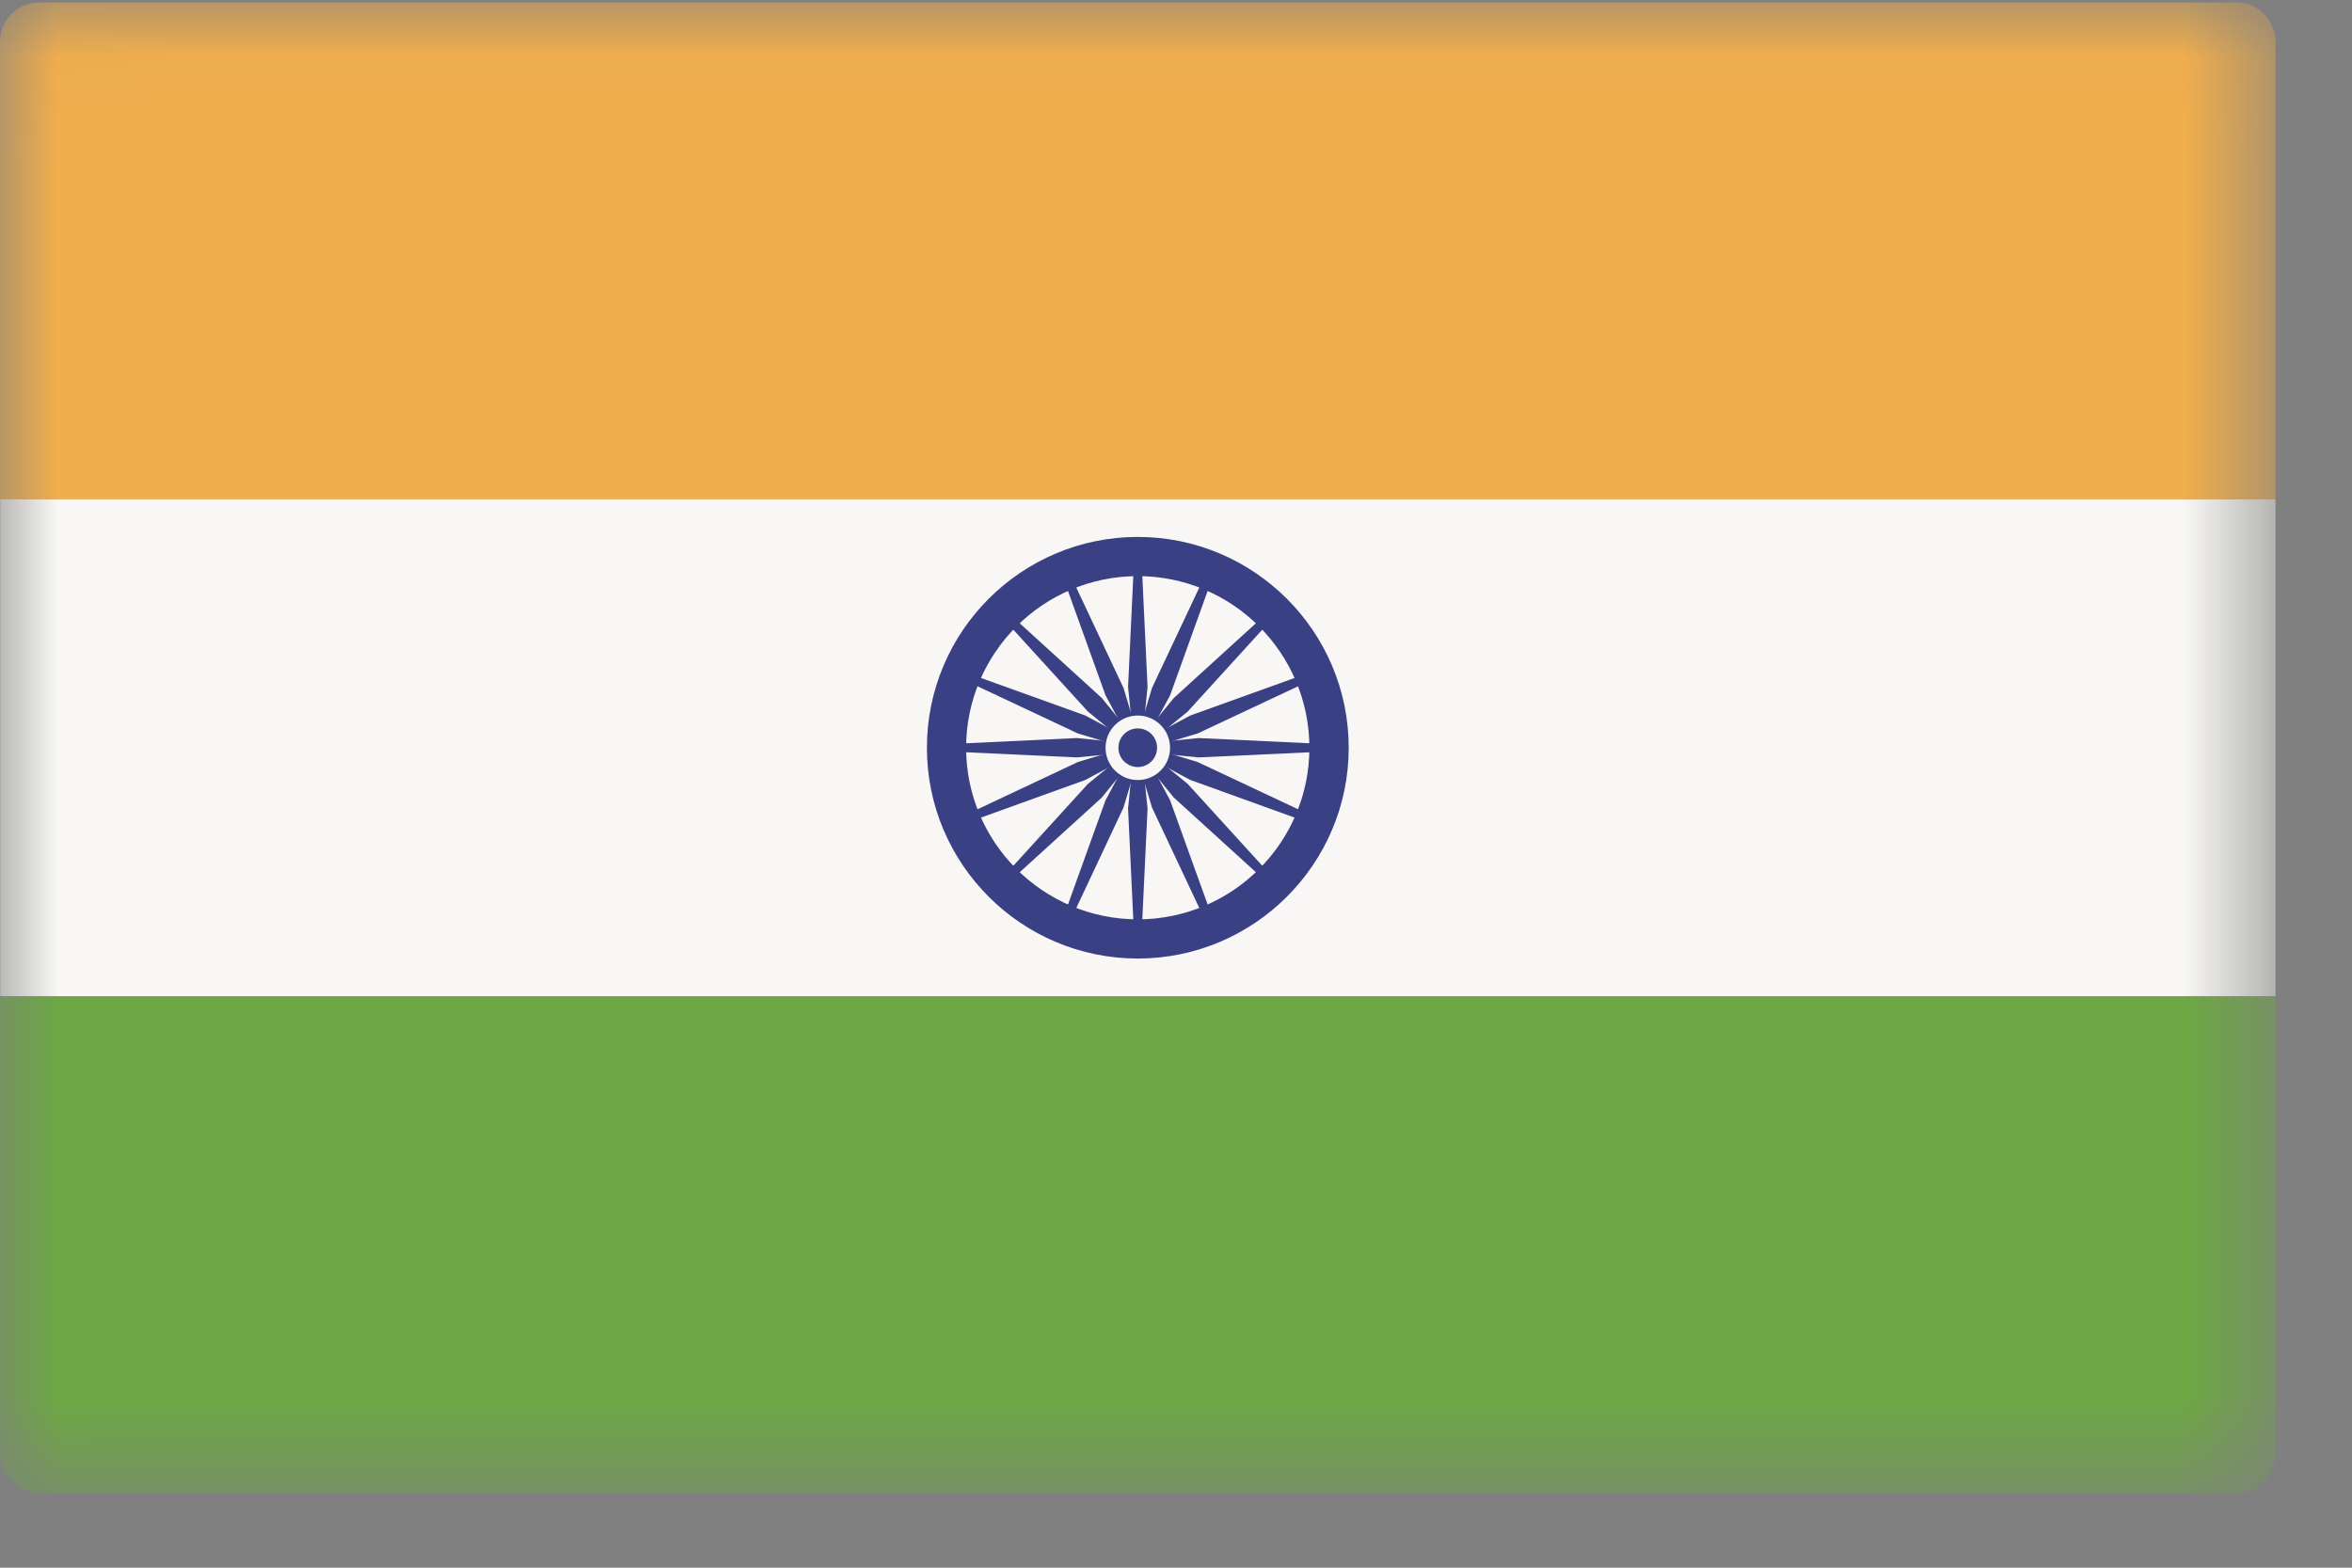
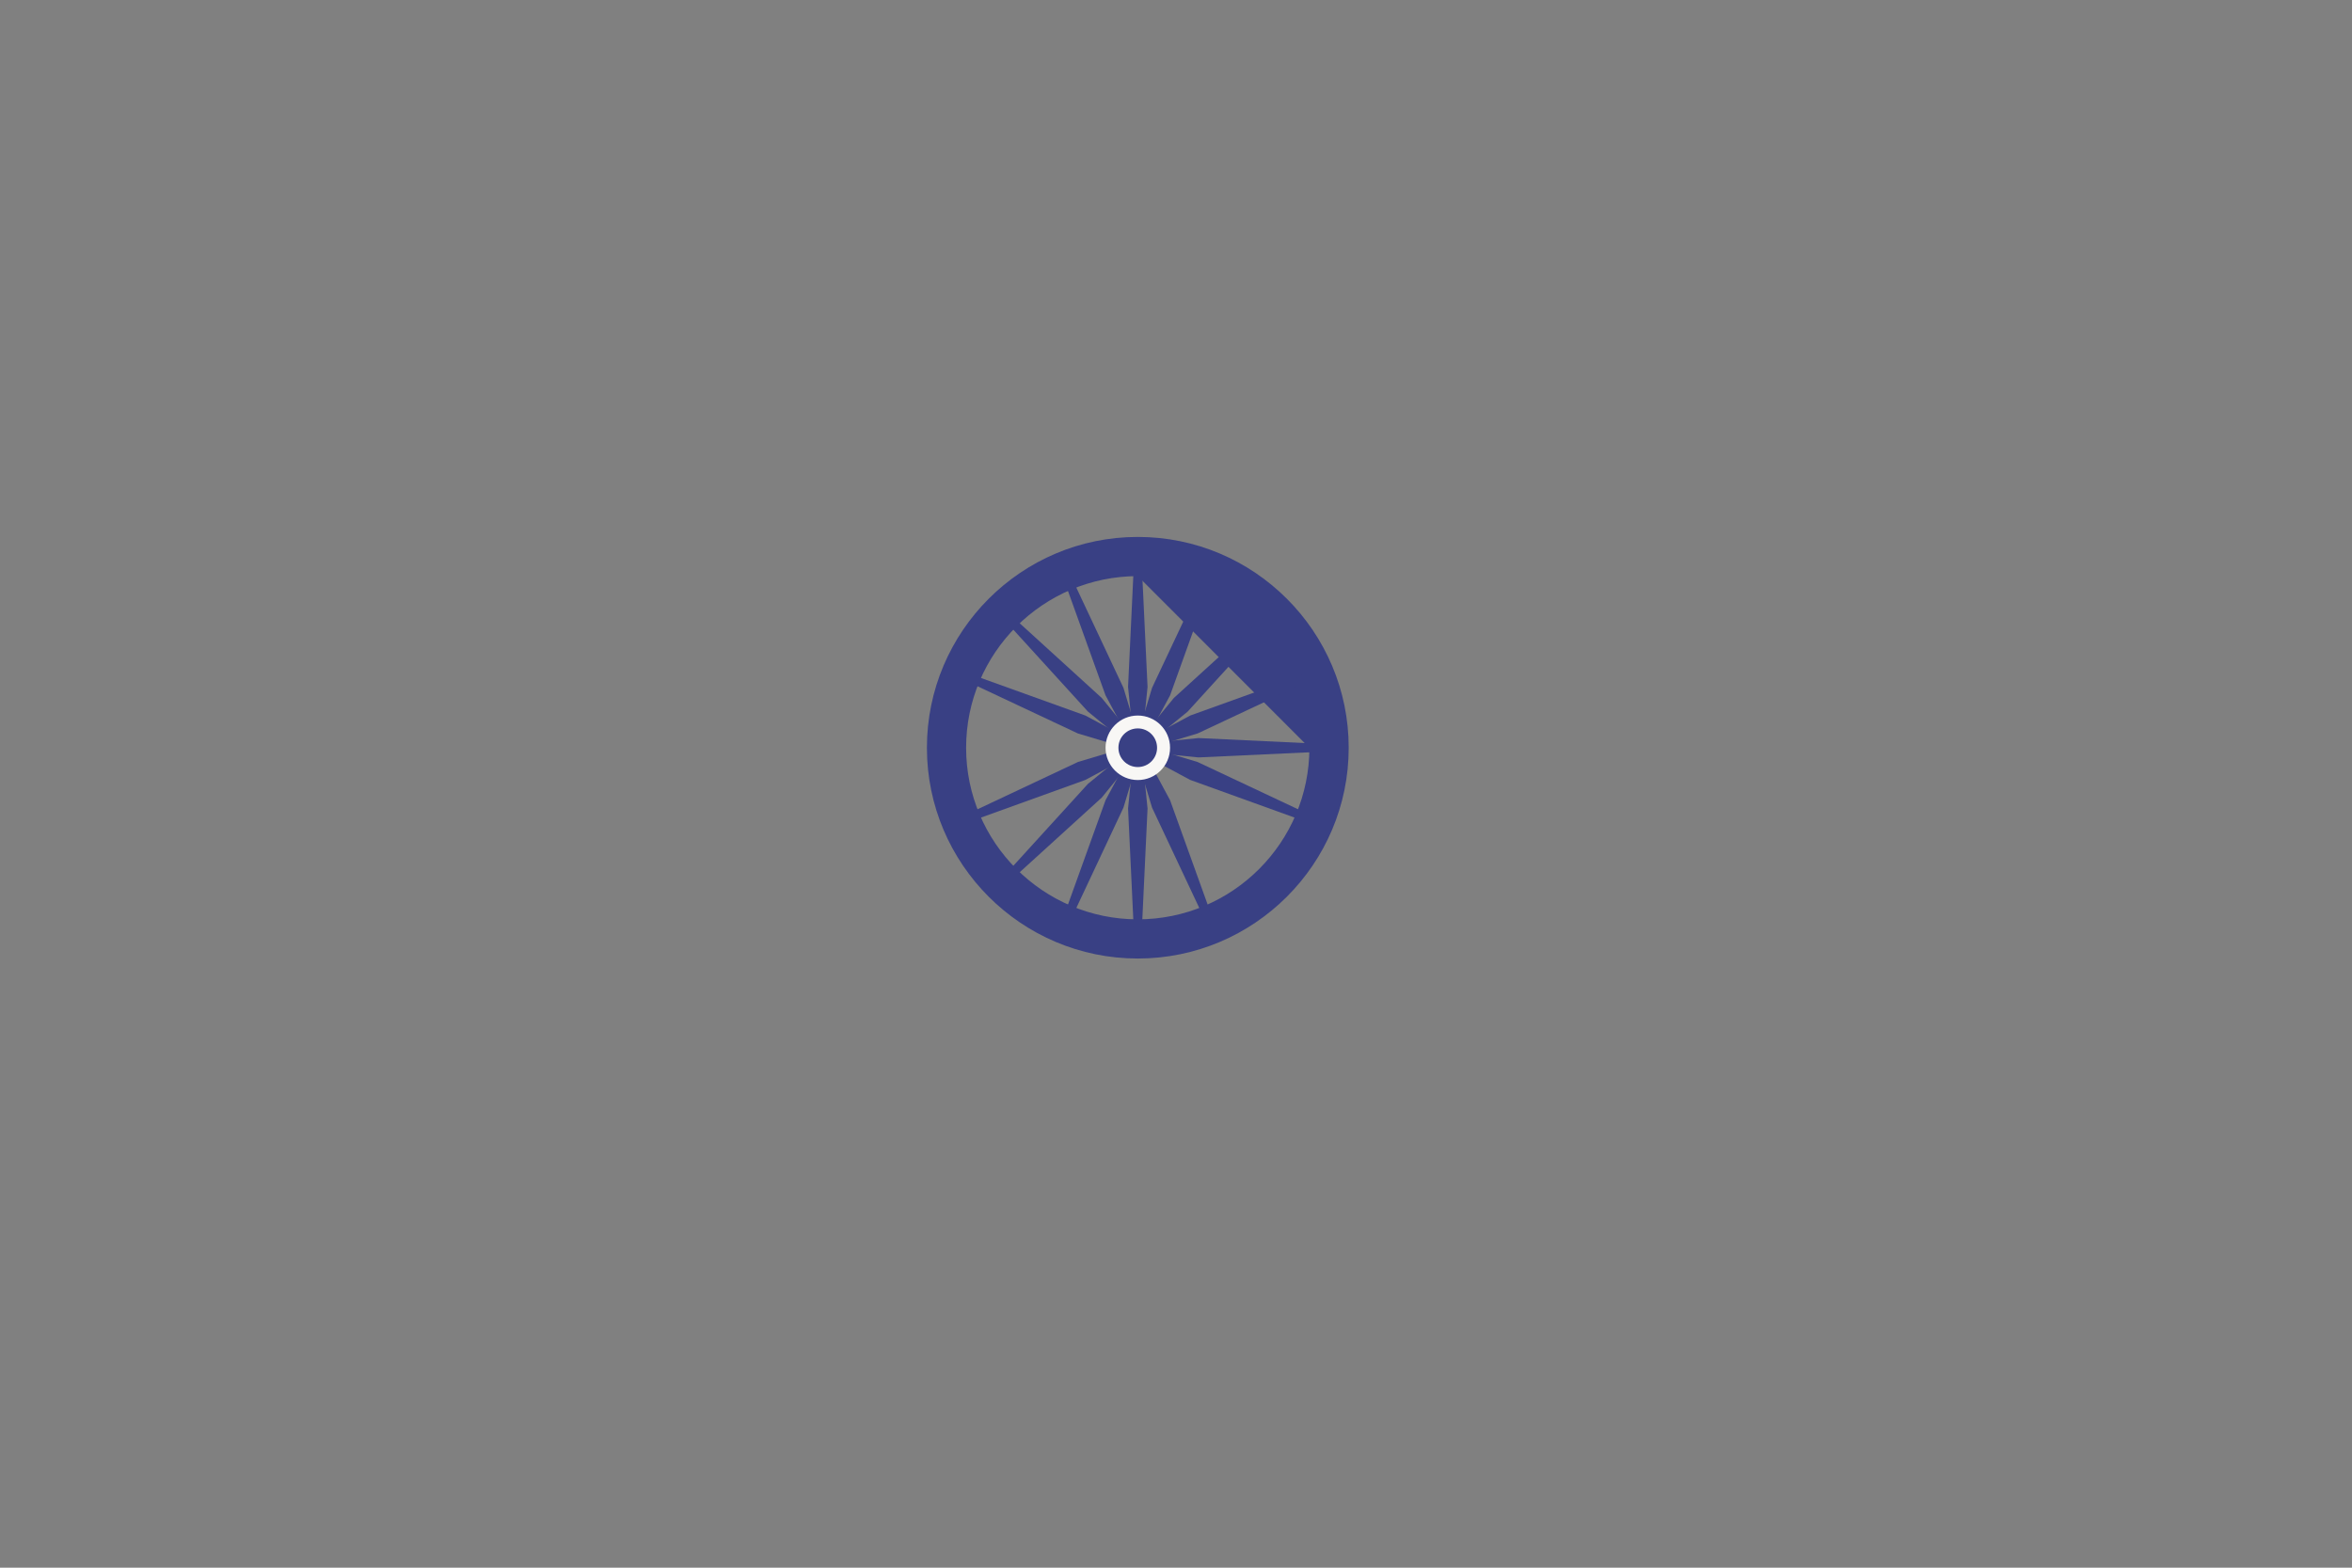
<svg xmlns="http://www.w3.org/2000/svg" xmlns:xlink="http://www.w3.org/1999/xlink" width="21px" height="14px" viewBox="0 0 21 14" version="1.1">
  <rect x="0" y="0" width="21" height="14" fill="#808080" stroke="none" />
  <title>india</title>
  <desc>Created with Sketch.</desc>
  <defs>
-     <polygon id="path-1" points="0.002 0.022 20.317 0.022 20.317 13.331 0.002 13.331" />
-   </defs>
+     </defs>
  <g id="Website-UI" stroke="none" stroke-width="1" fill="none" fill-rule="evenodd">
    <g id="01_Click2Cloud_Webpage" transform="translate(-1125, -2705)">
      <g id="flag-copy-2" transform="translate(1115, 2705)">
        <g id="india" transform="translate(10, 0)">
          <g id="Group-5">
            <mask id="mask-2" fill="white">
              <use xlink:href="#path-1" />
            </mask>
            <g id="Clip-2" />
            <path d="M20.317,4.459 L0,4.459 L0,0.372 C0,0.179 0.157,0.022 0.35,0.022 L19.967,0.022 C20.161,0.022 20.317,0.179 20.317,0.372 L20.317,4.459" id="Fill-1" fill="#F1AE4C" mask="url(#mask-2)" />
            <path d="M19.967,13.333 L0.35,13.333 C0.157,13.333 0,13.176 0,12.983 L0,8.896 L20.317,8.896 L20.317,12.983 C20.317,13.177 20.161,13.333 19.967,13.333" id="Fill-3" fill="#6DA743" mask="url(#mask-2)" />
            <polygon id="Fill-4" fill="#F8F7F5" mask="url(#mask-2)" points="0.002 8.896 20.317 8.896 20.317 4.459 0.002 4.459" />
          </g>
-           <path d="M10.159,5.145 C9.314,5.145 8.626,5.832 8.626,6.678 C8.626,7.523 9.314,8.21 10.159,8.21 C11.004,8.21 11.691,7.523 11.691,6.678 C11.691,5.832 11.004,5.145 10.159,5.145 Z M10.159,8.56 C9.12,8.56 8.276,7.716 8.276,6.678 C8.276,5.639 9.12,4.795 10.159,4.795 C11.197,4.795 12.042,5.639 12.042,6.678 C12.042,7.716 11.197,8.56 10.159,8.56 Z" id="Fill-6" fill="#394084" />
+           <path d="M10.159,5.145 C9.314,5.145 8.626,5.832 8.626,6.678 C8.626,7.523 9.314,8.21 10.159,8.21 C11.004,8.21 11.691,7.523 11.691,6.678 Z M10.159,8.56 C9.12,8.56 8.276,7.716 8.276,6.678 C8.276,5.639 9.12,4.795 10.159,4.795 C11.197,4.795 12.042,5.639 12.042,6.678 C12.042,7.716 11.197,8.56 10.159,8.56 Z" id="Fill-6" fill="#394084" />
          <path d="M10.159,6.464 C10.277,6.464 10.372,6.56 10.372,6.678 C10.372,6.796 10.277,6.891 10.159,6.891 C10.041,6.891 9.945,6.796 9.945,6.678 C9.945,6.56 10.041,6.464 10.159,6.464" id="Fill-7" fill="#394084" />
-           <polyline id="Fill-8" fill="#394084" points="10.159 6.71 9.616 6.764 8.451 6.71 8.451 6.646 9.616 6.591 10.159 6.646 10.159 6.71" />
          <polyline id="Fill-9" fill="#394084" points="10.159 6.71 10.701 6.764 11.866 6.71 11.866 6.646 10.701 6.591 10.159 6.646 10.159 6.71" />
          <polyline id="Fill-10" fill="#394084" points="10.127 6.678 10.072 6.135 10.127 4.97 10.191 4.97 10.246 6.135 10.191 6.678 10.127 6.678" />
          <polyline id="Fill-11" fill="#394084" points="10.127 6.678 10.072 7.22 10.127 8.385 10.191 8.385 10.246 7.22 10.191 6.678 10.127 6.678" />
          <polyline id="Fill-12" fill="#394084" points="10.136 6.7 9.714 6.355 8.929 5.493 8.974 5.447 9.837 6.233 10.181 6.655 10.136 6.7" />
-           <polyline id="Fill-13" fill="#394084" points="10.136 6.7 10.481 7.123 11.344 7.908 11.389 7.862 10.604 7 10.181 6.655 10.136 6.7" />
          <polyline id="Fill-14" fill="#394084" points="10.136 6.655 10.481 6.233 11.344 5.447 11.389 5.493 10.604 6.355 10.181 6.7 10.136 6.655" />
          <polyline id="Fill-15" fill="#394084" points="10.136 6.655 9.714 7 8.929 7.862 8.974 7.908 9.837 7.123 10.181 6.7 10.136 6.655" />
          <polyline id="Fill-16" fill="#394084" points="10.171 6.707 9.691 6.965 8.593 7.361 8.569 7.302 9.624 6.805 10.146 6.648 10.171 6.707" />
          <polyline id="Fill-17" fill="#394084" points="10.171 6.707 10.693 6.55 11.749 6.054 11.724 5.995 10.627 6.39 10.146 6.648 10.171 6.707" />
          <polyline id="Fill-18" fill="#394084" points="10.129 6.69 9.871 6.21 9.476 5.112 9.535 5.088 10.031 6.143 10.188 6.665 10.129 6.69" />
          <polyline id="Fill-19" fill="#394084" points="10.129 6.69 10.286 7.212 10.783 8.268 10.842 8.243 10.447 7.146 10.188 6.665 10.129 6.69" />
          <polyline id="Fill-20" fill="#394084" points="10.146 6.707 9.624 6.55 8.569 6.054 8.593 5.995 9.691 6.39 10.171 6.648 10.146 6.707" />
          <polyline id="Fill-21" fill="#394084" points="10.146 6.707 10.627 6.965 11.724 7.361 11.749 7.302 10.693 6.805 10.171 6.648 10.146 6.707" />
          <polyline id="Fill-22" fill="#394084" points="10.129 6.665 10.286 6.143 10.783 5.088 10.842 5.112 10.447 6.21 10.188 6.69 10.129 6.665" />
          <polyline id="Fill-23" fill="#394084" points="10.129 6.665 9.871 7.146 9.476 8.243 9.535 8.268 10.031 7.212 10.188 6.69 10.129 6.665" />
          <path d="M10.159,6.39 C10.318,6.39 10.447,6.519 10.447,6.678 C10.447,6.837 10.318,6.966 10.159,6.966 C10,6.966 9.871,6.837 9.871,6.678 C9.871,6.519 10,6.39 10.159,6.39" id="Fill-24" fill="#F8F7F5" />
          <path d="M10.159,6.505 C10.254,6.505 10.331,6.582 10.331,6.678 C10.331,6.773 10.254,6.85 10.159,6.85 C10.063,6.85 9.986,6.773 9.986,6.678 C9.986,6.582 10.063,6.505 10.159,6.505" id="Fill-25" fill="#394084" />
        </g>
      </g>
    </g>
  </g>
</svg>